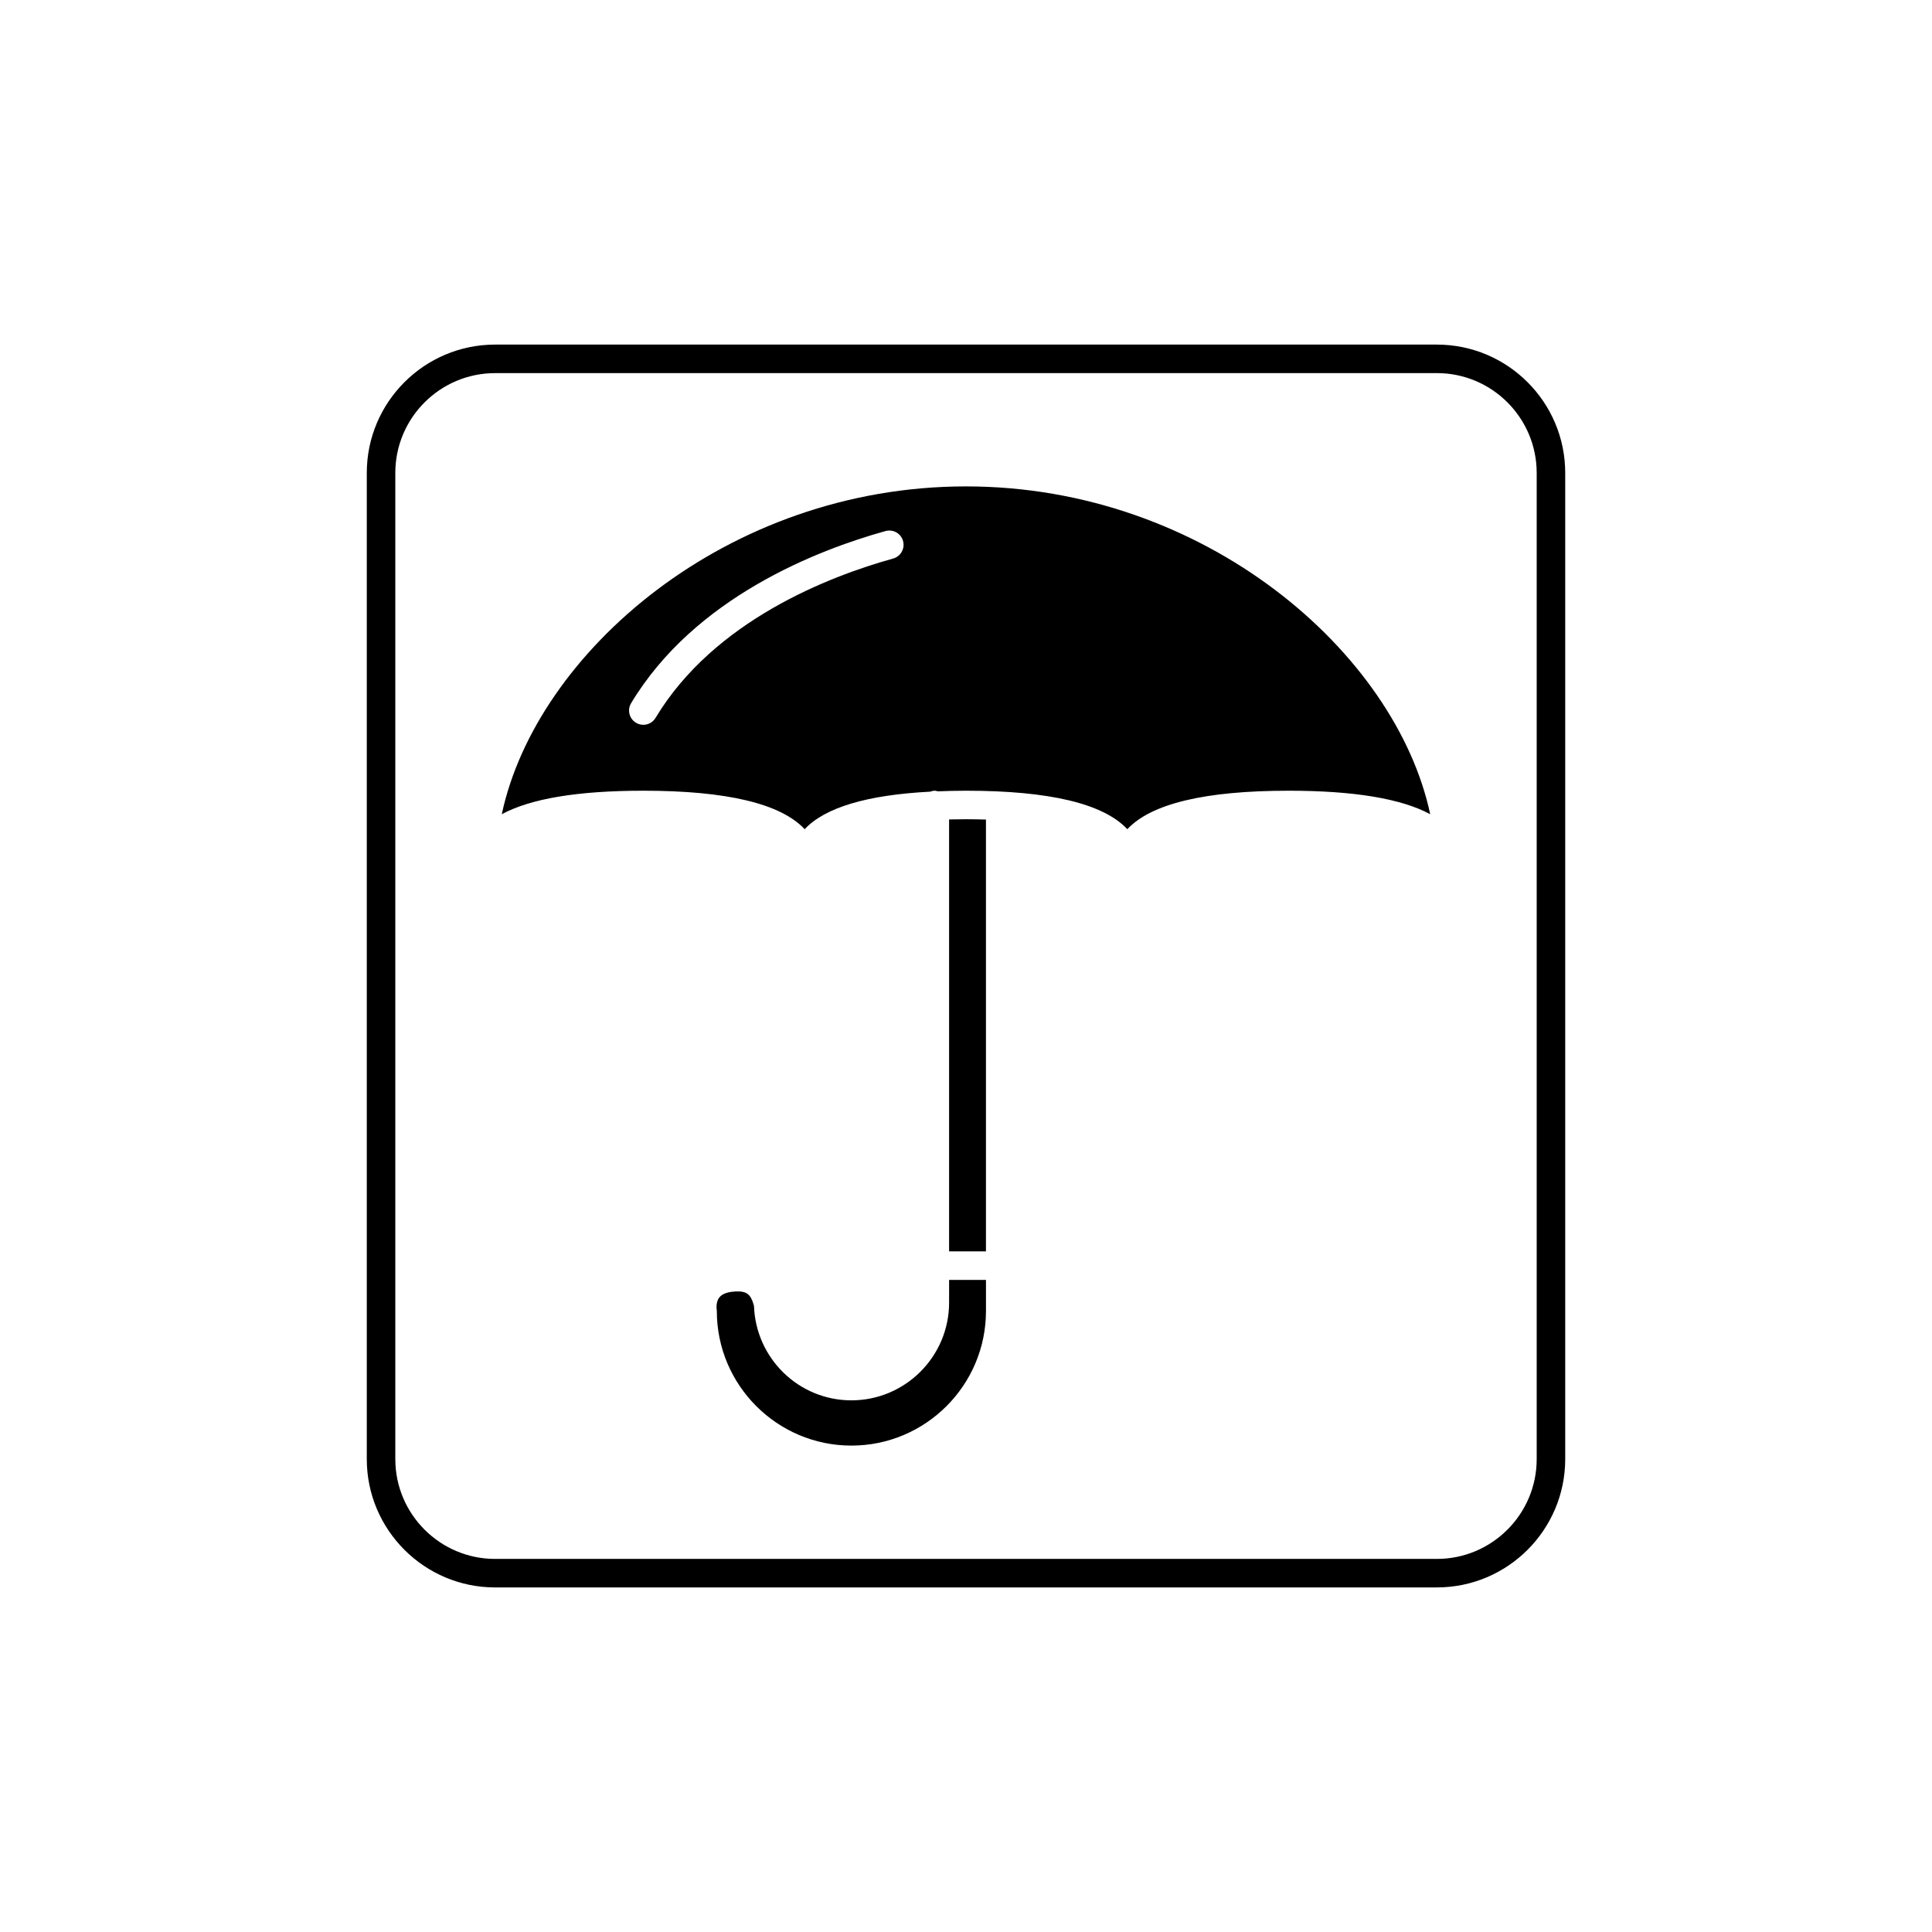
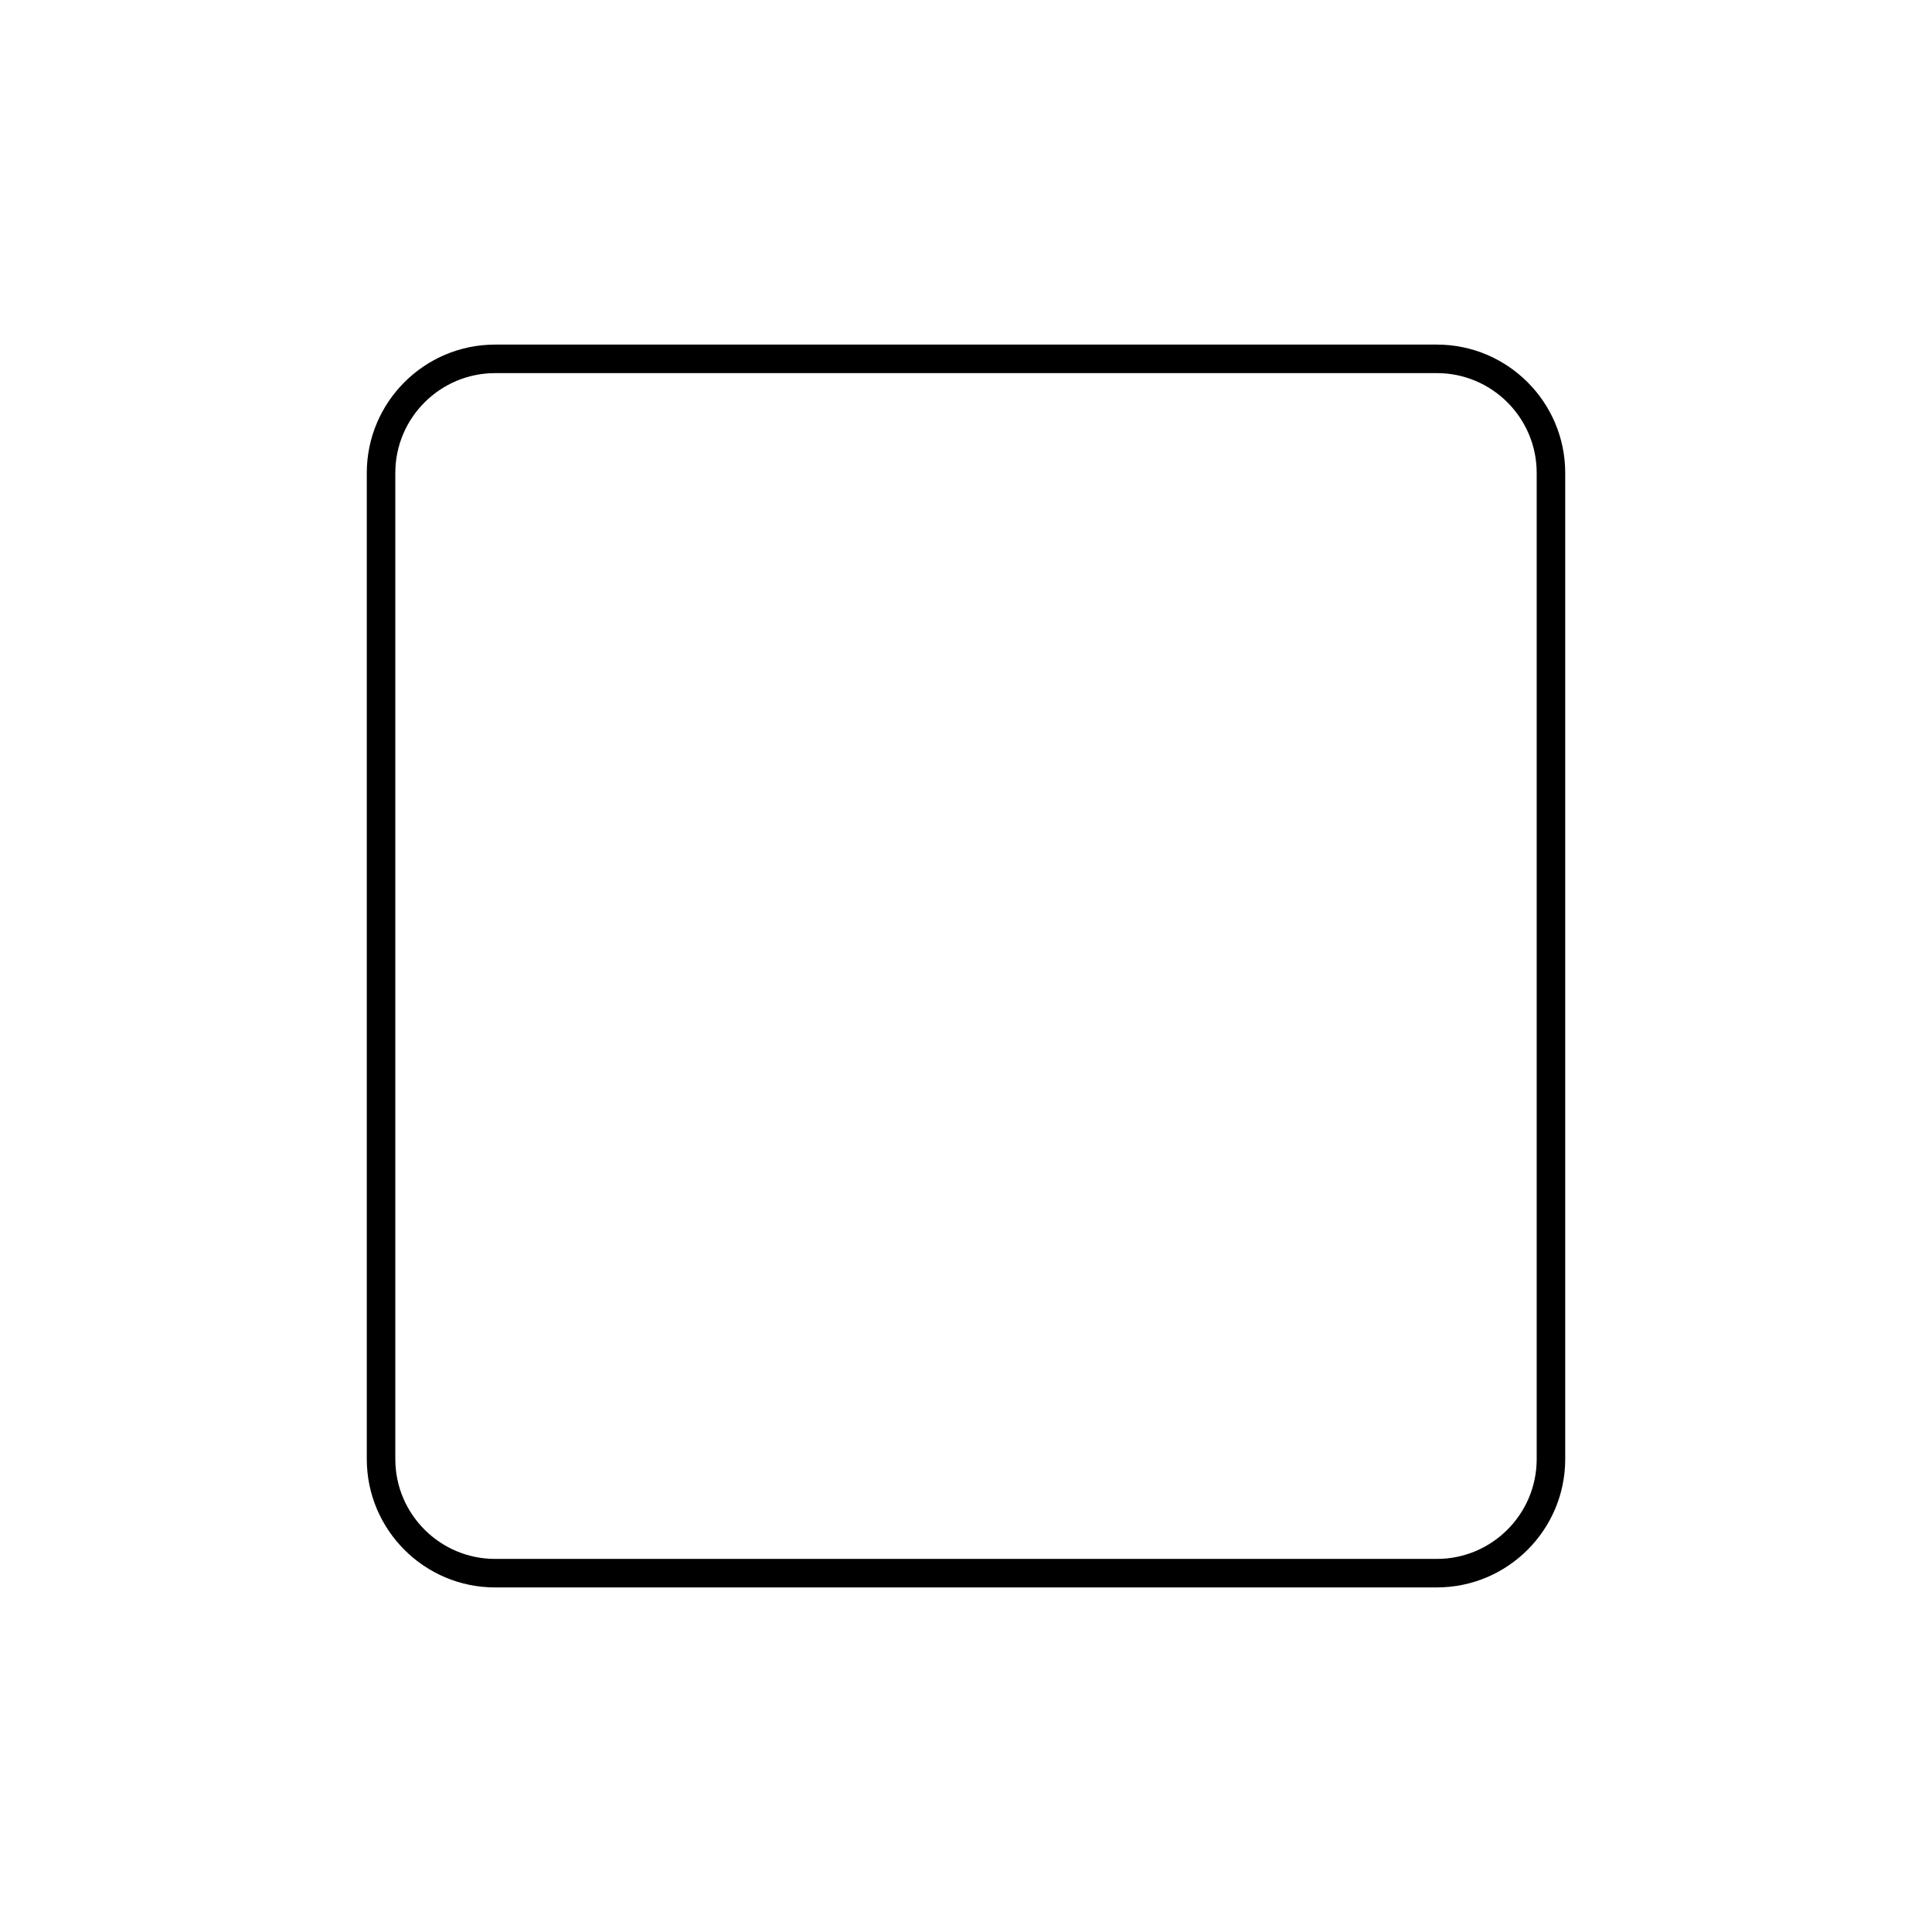
<svg xmlns="http://www.w3.org/2000/svg" fill="#000000" width="800px" height="800px" version="1.1" viewBox="144 144 512 512">
  <g>
-     <path d="m395.52 361.16v114.47h9.77v-114.44c-1.715-0.051-3.469-0.086-5.293-0.086-1.531 0-3.023 0.02-4.477 0.055z" />
-     <path d="m395.52 489.21c0 14.277-11.617 25.895-25.895 25.895-13.984 0-25.344-11.164-25.809-25.035-0.863-3.121-1.895-3.945-4.926-3.82-1.422 0.07-3.312 0.398-4.234 1.551-0.961 1.195-0.75 2.988-0.746 3.004 0.035 0.207 0.055 0.418 0.055 0.629 0 19.664 15.996 35.664 35.664 35.664 19.664 0 35.664-16 35.664-35.664v-8.246h-9.77z" />
-     <path d="m400 272.9c-63.398 0-113.92 44.113-123.02 86.875 7.664-4.141 20.188-6.227 37.508-6.227 22.16 0 36.438 3.434 42.758 10.199 5.363-5.742 16.477-9.074 33.266-9.949 0.391-0.137 0.797-0.25 1.234-0.25 0.281 0 0.527 0.102 0.793 0.16 2.391-0.094 4.852-0.16 7.461-0.16 22.16 0 36.438 3.434 42.754 10.199 6.32-6.766 20.594-10.199 42.758-10.199 17.316 0 29.84 2.09 37.508 6.227-9.098-42.762-59.625-86.875-123.02-86.875zm-19.316 19.121c-16.848 4.684-47.426 16.398-62.961 42.227-0.707 1.18-1.957 1.832-3.238 1.832-0.664 0-1.336-0.176-1.945-0.543-1.789-1.074-2.363-3.398-1.289-5.188 16.887-28.07 49.484-40.629 67.41-45.613 2.027-0.555 4.098 0.621 4.656 2.629 0.555 2.016-0.621 4.102-2.633 4.656z" />
    <path d="m524.79 235.32h-249.58c-18.754 0-34.008 15.254-34.008 34.008v261.35c0 18.754 15.254 34.008 34.008 34.008l249.58-0.004c18.754 0 34.008-15.254 34.008-34.008v-261.35c-0.004-18.75-15.258-34.004-34.008-34.004zm26.449 295.36c0 14.586-11.863 26.449-26.449 26.449h-249.58c-14.586 0-26.449-11.863-26.449-26.449v-261.35c0-14.586 11.863-26.449 26.449-26.449l249.58-0.004c14.586 0 26.449 11.863 26.449 26.449z" />
  </g>
</svg>